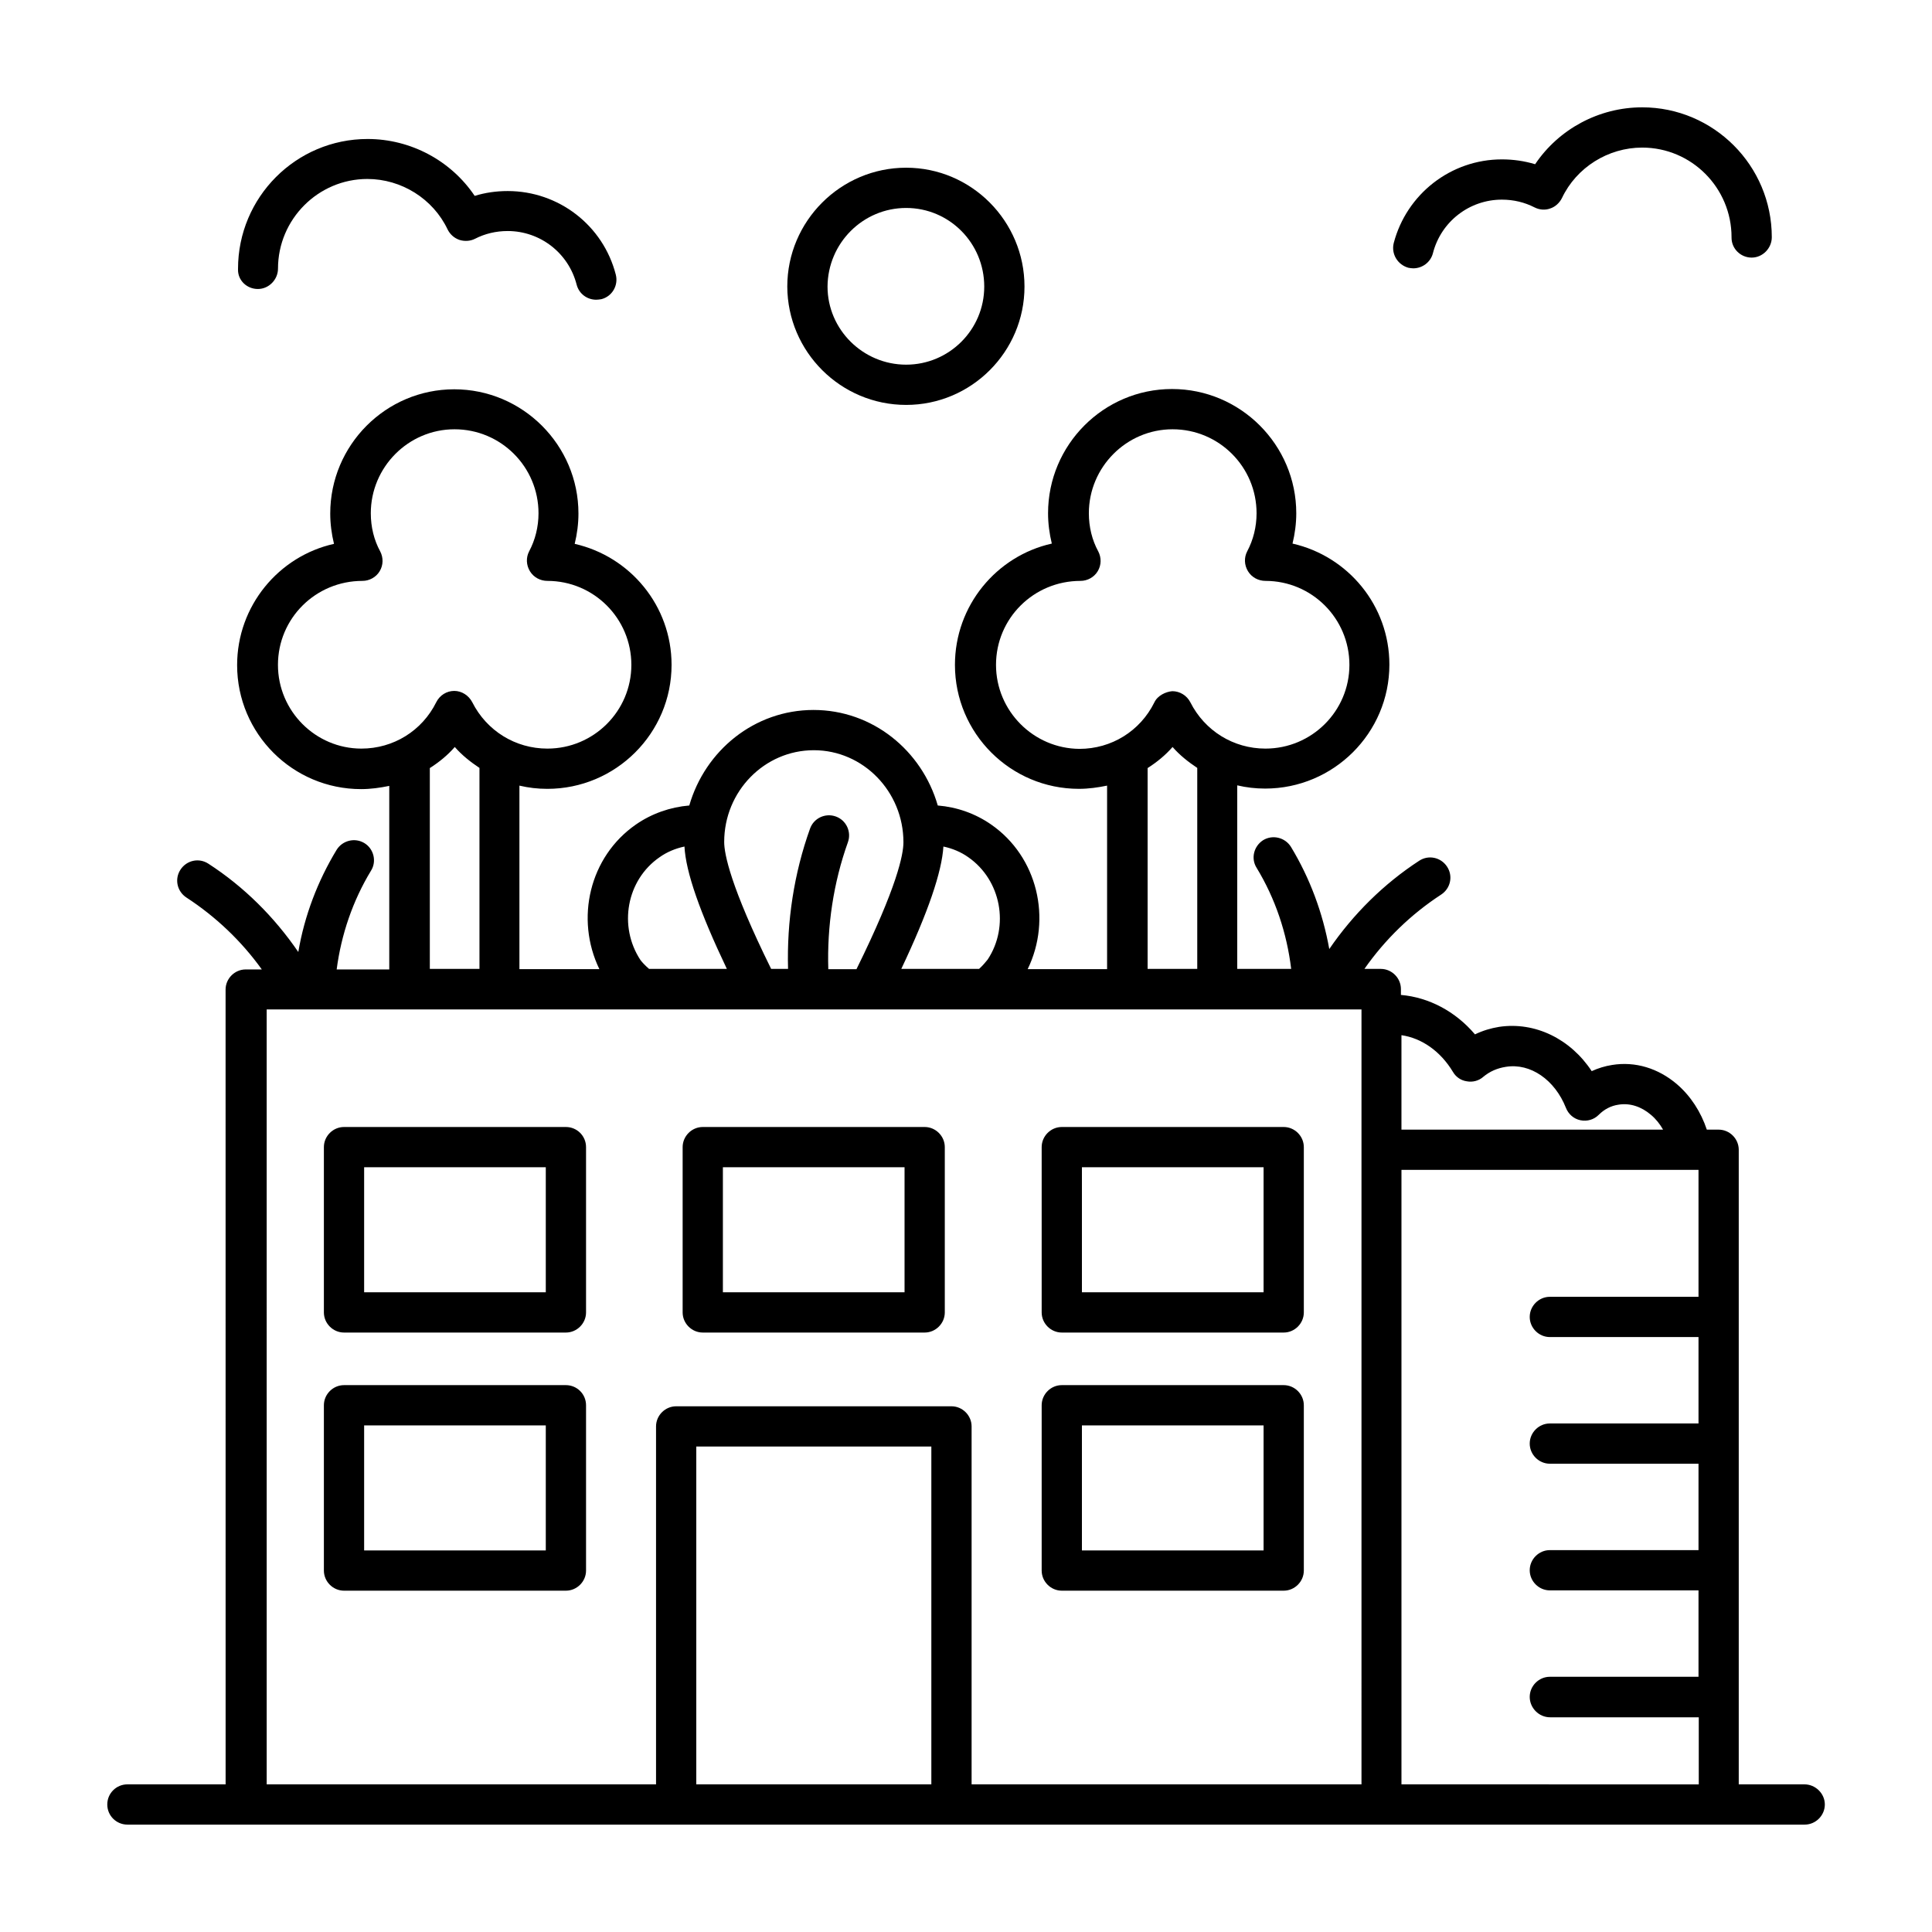
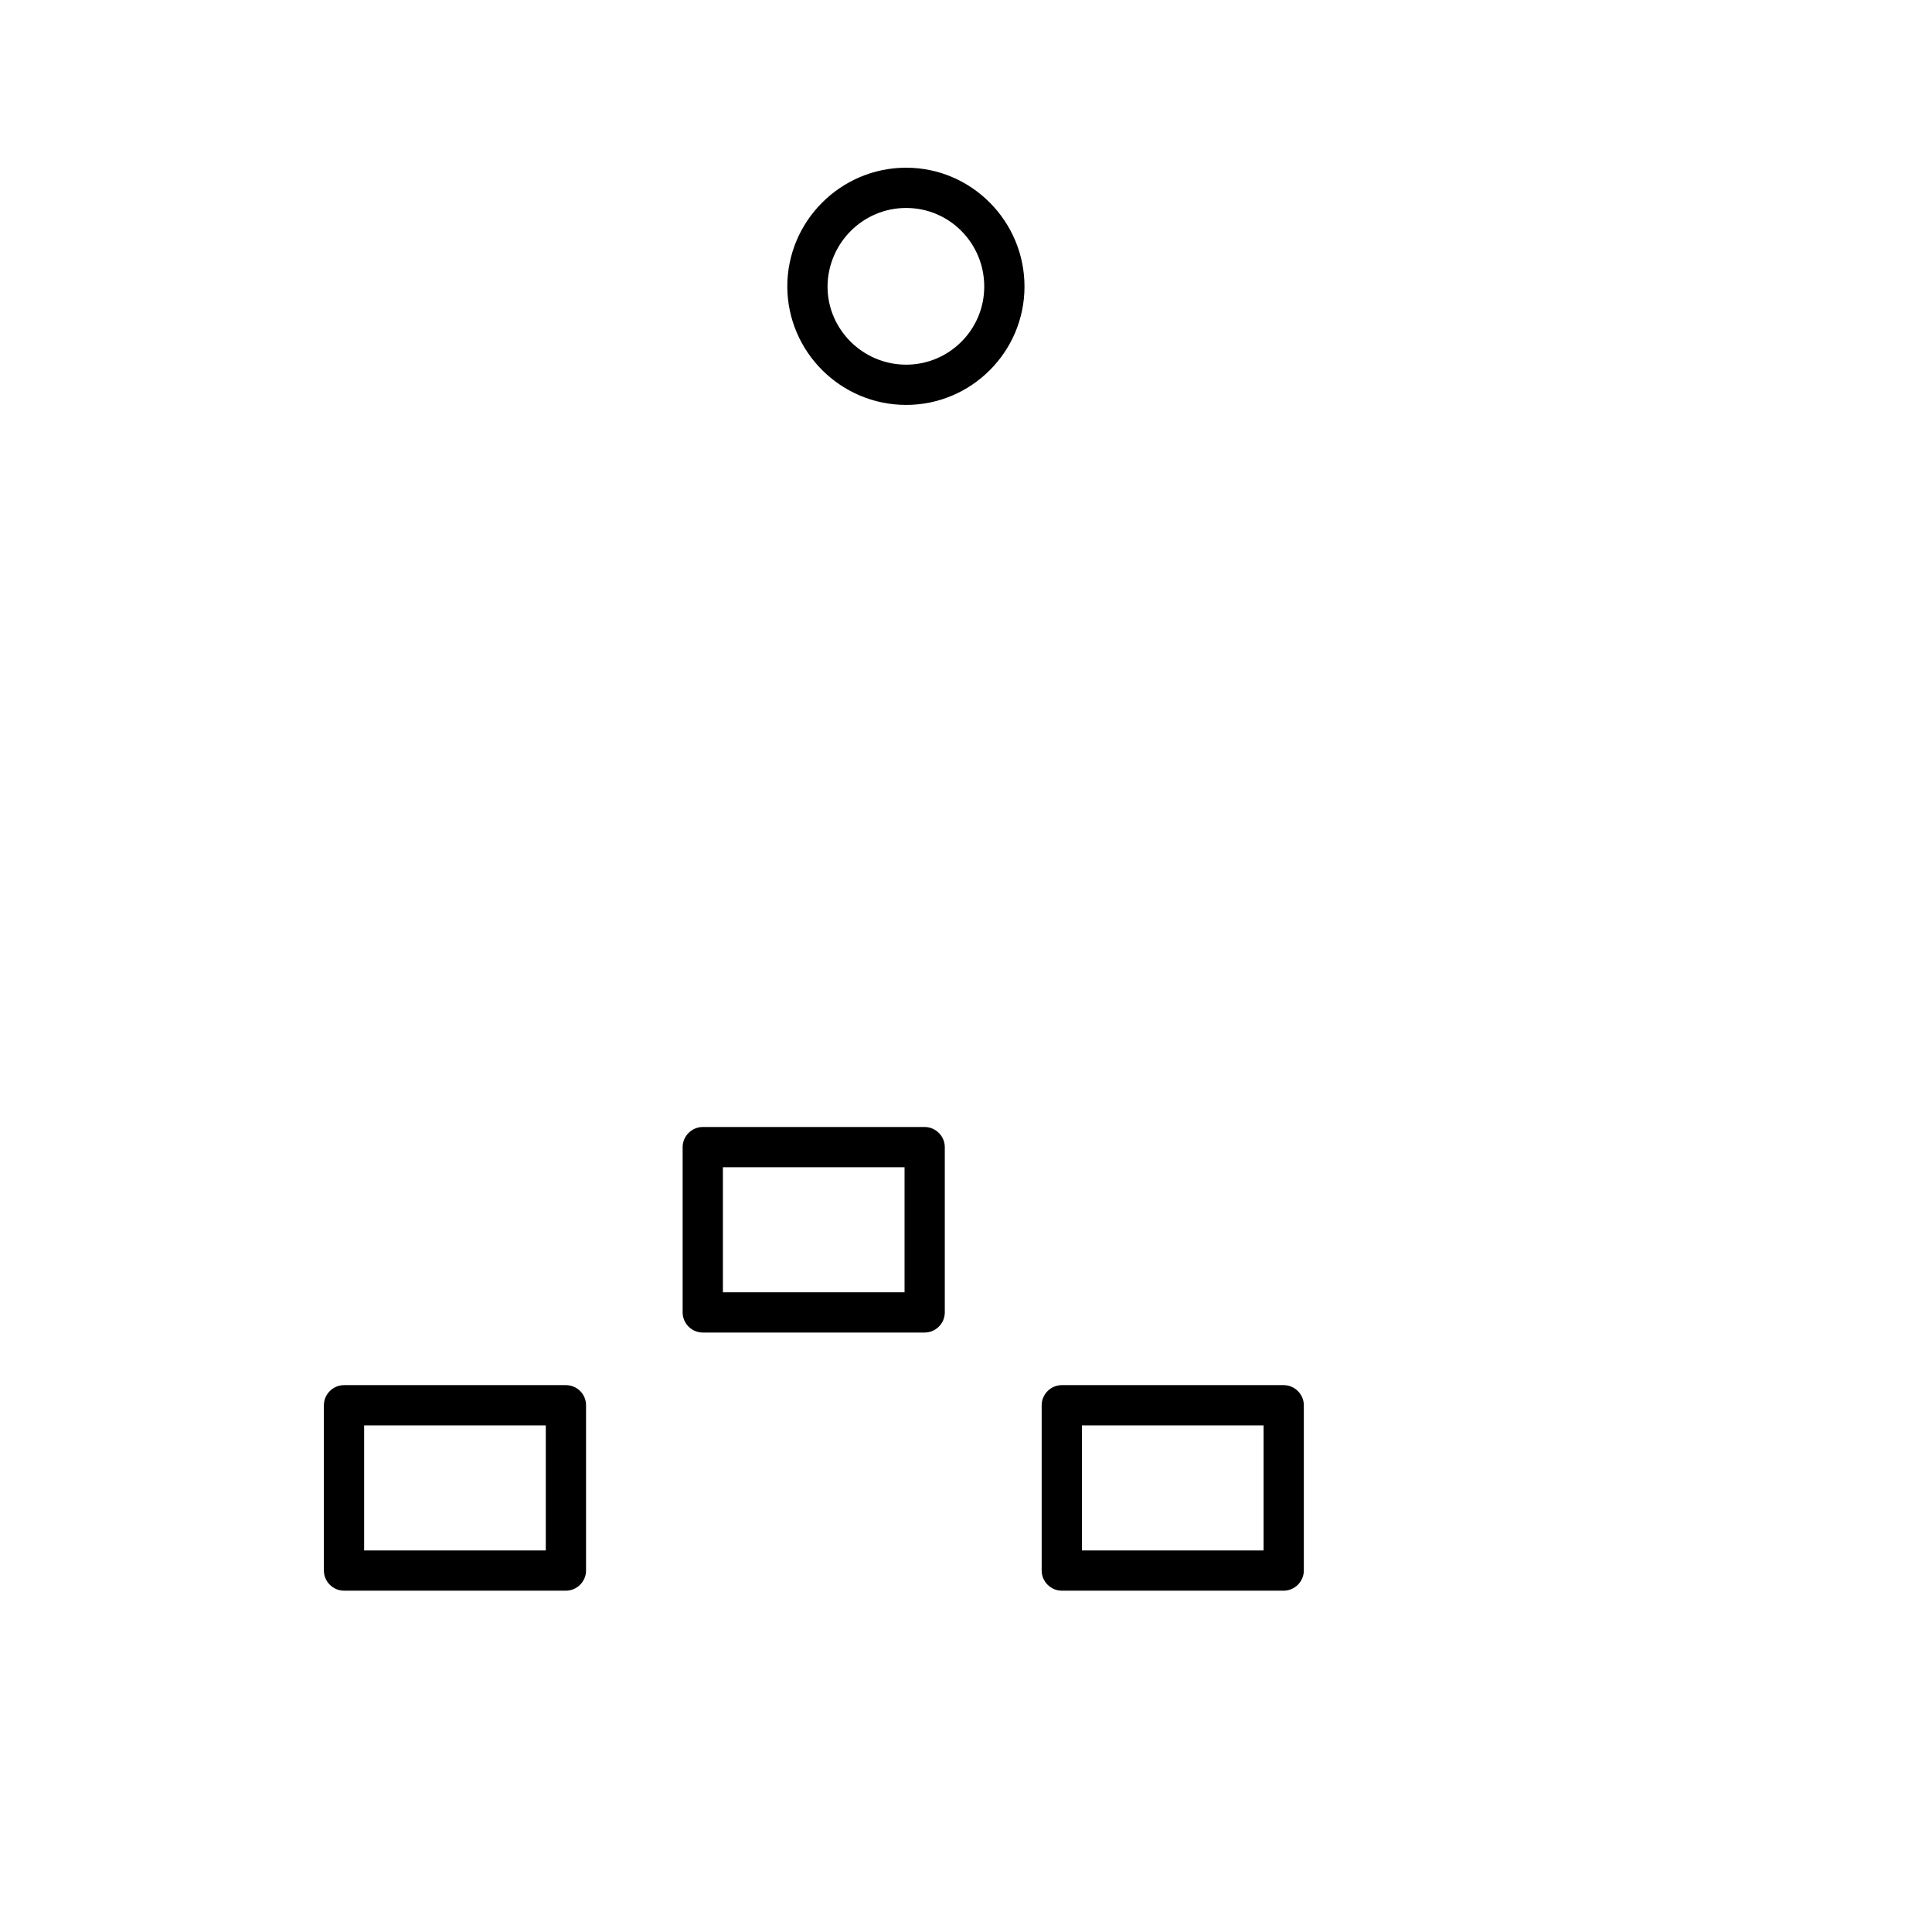
<svg xmlns="http://www.w3.org/2000/svg" viewBox="0 0 1200 1200" version="1.1" height="1200pt" width="1200pt">
-   <path d="m1120.8 1108.3h-40.832v-394.16c0-6.832-5.668-12.5-12.5-12.5h-7.332c-3.668-11-10-20.832-18.5-28.168-11.668-10-26-14.332-40.332-12-4.332 0.668-8.668 2-12.668 3.832-13.168-20-35.168-30.832-57.5-27.5-5.168 0.832-10.168 2.332-15 4.668-12.168-14.332-28.668-23-46-24.5v-3.668c0-6.832-5.668-12.5-12.5-12.5h-10.168c12.832-18.332 29-34 47.668-46.168 5.832-3.832 7.5-11.5 3.668-17.332-3.832-5.832-11.5-7.5-17.332-3.668-22 14.332-41 33.168-55.832 54.832-4-22.332-12-44-23.832-63.5-3.668-5.832-11.332-7.668-17.168-4.168-5.832 3.668-7.832 11.332-4.168 17.168 11.668 19.168 18.832 40.668 21.5 62.832h-33.5v-114c5.668 1.332 11.332 2 17.332 2 42.5 0 77.168-34.5 77.168-77 0-36.668-25.668-67.332-60.168-75.168 1.5-6.168 2.332-12.5 2.332-18.832 0-42.5-34.668-77.168-77.168-77.168s-77 34.668-77 77.168c0 6.332 0.832 12.668 2.332 18.832-34.332 7.668-60.168 38.5-60.168 75.332 0 42.5 34.5 77 77 77 6 0 11.832-0.832 17.5-2v114l-49.332 0.008c15.168-31.168 6.168-69.832-22.668-89.832-9.832-6.832-21.168-10.832-33.168-11.832-9.832-34.168-40.5-59.332-77.168-59.332s-67.332 25.168-77.168 59.332c-11.832 1-23.332 5-33.168 11.832-28.832 20-37.832 58.5-22.668 89.832h-49.668v-114c5.668 1.332 11.332 2 17.332 2 42.5 0 77.168-34.5 77.168-77 0-36.668-25.668-67.332-60.168-75.168 1.5-6.168 2.332-12.5 2.332-18.832 0-42.5-34.668-77.168-77.168-77.168s-77 34.668-77 77.168c0 6.332 0.832 12.668 2.332 18.832-34.332 7.668-60.168 38.5-60.168 75.332 0 42.5 34.5 77 77 77 6 0 11.832-0.832 17.5-2v114h-32.668c2.832-21.668 10-42.668 21.332-61.332 3.668-5.832 1.668-13.668-4.168-17.168-5.832-3.5-13.5-1.668-17.168 4.168-11.832 19.5-20 41-23.832 63.5-14.832-21.668-33.668-40.5-55.832-54.832-5.832-3.832-13.5-2.168-17.332 3.668-3.832 5.832-2.168 13.5 3.668 17.332 18.168 11.832 34.168 27 46.832 44.668h-10c-6.832 0-12.5 5.668-12.5 12.5l0.02 493.66h-61c-6.836 0-12.5 5.5-12.5 12.5s5.664 12.5 12.5 12.5h1041.8c6.832 0 12.5-5.668 12.5-12.5s-5.832-12.5-12.668-12.5zm-218.33-442.5c1.832 3.168 5 5.332 8.668 5.832 3.5 0.668 7.332-0.332 10-2.668 4.168-3.5 8.832-5.5 14.168-6.332 15.332-2.5 30.5 8.168 37.332 25.5 1.5 3.832 4.832 6.832 9 7.668 4.168 0.832 8.332-0.332 11.332-3.332 3.5-3.5 7.668-5.668 12.332-6.332 7-1.168 14.168 1.168 20.168 6.332 3 2.5 5.5 5.668 7.5 9.168h-162.5v-58.668c12.5 1.832 24.168 9.832 32 22.832zm-283.83-252.83c0-28.832 23.332-52.168 52.5-52.168 4.332 0 8.5-2.332 10.668-6 2.332-3.832 2.332-8.5 0.332-12.332-3.832-7-5.832-15.168-5.832-23.668 0-28.668 23.332-52.168 52-52.168 28.832 0 52.168 23.332 52.168 52.168 0 8.332-2 16.5-5.832 23.668-2 3.832-1.832 8.5 0.5 12.332s6.5 6 10.832 6c28.832 0 52.168 23.332 52.168 52.168 0 28.668-23.332 52-52.168 52-19.832 0-37.668-11-46.668-28.832-2.168-4.168-6.5-6.832-11.168-6.832-4 0.332-9.168 2.668-11.168 7-8.832 17.832-26.668 28.832-46.5 28.832-28.5-0.168-51.832-23.5-51.832-52.168zm94.332 64c5.668-3.668 10.832-7.832 15.332-13 4.5 5.168 9.832 9.332 15.332 13v124.83h-30.832v-124.83zm-127 48.832c5.5 1.168 10.832 3.332 15.5 6.668 20.332 14.168 25.668 42.832 12 63.5-1.168 1.5-3 3.668-5.332 5.832h-48.332c16.664-35.164 25.164-60.164 26.164-76zm-80.5-59.832c30.668 0 55.668 25.668 55.668 57.168 0 7.5-3.832 27.5-29.168 78.832h-17.5c-0.832-26.668 3.168-53.668 12.168-78.832 2.332-6.5-1-13.668-7.5-16s-13.668 1-16 7.5c-10 27.832-14.5 57.668-13.668 87.168h-10.5c-25.332-51.332-29.168-71.5-29.168-78.832 0-31.504 25-57.004 55.668-57.004zm-107.67 130.33c-13.832-21-8.668-49.668 11.832-63.832 4.668-3.332 10-5.5 15.5-6.668 0.832 15.832 9.5 40.668 26.332 76h-48.332c-2.496-2.164-4.332-4.164-5.332-5.5zm-225.16-183.33c0-28.832 23.332-52.168 52.5-52.168 4.332 0 8.5-2.332 10.668-6 2.332-3.832 2.332-8.5 0.332-12.332-3.832-7-5.832-15.168-5.832-23.668 0-28.668 23.332-52.168 52-52.168 28.832 0 52.168 23.332 52.168 52.168 0 8.332-2 16.5-5.832 23.668-2 3.832-1.832 8.5 0.5 12.332s6.5 6 10.832 6c28.832 0 52.168 23.332 52.168 52.168 0 28.668-23.332 52-52.168 52-19.832 0-37.668-11-46.668-28.832-2.168-4.168-6.5-7-11.168-7s-9 2.668-11.168 7c-8.832 17.832-26.668 28.832-46.5 28.832-28.5 0-51.832-23.332-51.832-52zm94.5 64c5.668-3.668 10.832-7.832 15.332-13 4.5 5.168 9.832 9.332 15.332 13v124.83h-30.832v-124.83zm-101.5 150h680v87.332l0.004 394h-242.17v-222.33c0-6.832-5.668-12.5-12.5-12.5h-171c-6.832 0-12.5 5.668-12.5 12.5v222.33h-241.83zm266.83 481.33v-209.83h146v209.83zm438 0v-381.66h184.5v78.832h-92.332c-6.832 0-12.5 5.668-12.5 12.5s5.668 12.5 12.5 12.5h92.332v53.668h-92.332c-6.832 0-12.5 5.668-12.5 12.5s5.668 12.5 12.5 12.5h92.332v53.668h-92.332c-6.832 0-12.5 5.668-12.5 12.5 0 6.832 5.668 12.5 12.5 12.5h92.332v53.668h-92.332c-6.832 0-12.5 5.668-12.5 12.5 0 6.828 5.664 12.664 12.664 12.664h92.332v41.668z" />
-   <path d="m351.5 700h-137.83c-6.832 0-12.5 5.668-12.5 12.5v102.67c0 6.832 5.668 12.5 12.5 12.5h137.83c6.832 0 12.5-5.668 12.5-12.5v-102.67c0-7-5.668-12.5-12.5-12.5zm-12.5 102.67h-112.83v-77.668h112.83z" />
  <path d="m436.5 827.67h137.83c6.832 0 12.5-5.668 12.5-12.5v-102.67c0-6.832-5.668-12.5-12.5-12.5h-137.83c-6.832 0-12.5 5.668-12.5 12.5v102.67c0 6.832 5.668 12.5 12.5 12.5zm12.5-102.67h112.83v77.668h-112.83z" />
-   <path d="m659.5 827.67h137.83c6.832 0 12.5-5.668 12.5-12.5v-102.67c0-6.832-5.668-12.5-12.5-12.5h-137.83c-6.832 0-12.5 5.668-12.5 12.5v102.67c0 6.832 5.668 12.5 12.5 12.5zm12.5-102.67h112.83v77.668h-112.83z" />
  <path d="m351.5 860.33h-137.83c-6.832 0-12.5 5.668-12.5 12.5v102.67c0 6.832 5.668 12.5 12.5 12.5h137.83c6.832 0 12.5-5.668 12.5-12.5v-102.67c0-7-5.668-12.5-12.5-12.5zm-12.5 102.67h-112.83v-77.668h112.83z" />
  <path d="m659.5 988h137.83c6.832 0 12.5-5.668 12.5-12.5v-102.67c0-6.832-5.668-12.5-12.5-12.5h-137.83c-6.832 0-12.5 5.668-12.5 12.5v102.67c0 6.832 5.668 12.5 12.5 12.5zm12.5-102.67h112.83v77.668h-112.83z" />
-   <path d="m874.83 166.33c1 0.168 2 0.336 3 0.336 5.5 0 10.668-3.668 12.168-9.332 5-19.668 22.668-33.332 42.832-33.332 7.332 0 14.168 1.668 20.332 4.832 3 1.5 6.5 1.832 9.668 0.668 3.168-1 5.832-3.5 7.332-6.5 9-19 28.668-31.332 49.832-31.332 30.668 0 55.5 25 55.5 55.668v0.332c0 6.832 5.668 12.332 12.5 12.332 6.832 0 12.5-5.832 12.5-12.668 0.004-44.504-36.164-80.668-80.496-80.668-26.832 0-51.832 13.5-66.5 35.332-6.668-2-13.5-3-20.668-3-31.668 0-59.168 21.5-67.168 52-1.664 6.832 2.504 13.5 9.168 15.332z" />
-   <path d="m160.17 179.5c6.832 0 12.5-5.832 12.5-12.668 0-30.668 25-55.668 55.5-55.668 21.168 0 40.832 12.332 49.832 31.332 1.5 3 4 5.332 7.332 6.5 3.168 1.004 6.668 0.836 9.668-0.664 6.168-3.168 13-4.832 20.332-4.832 20.168 0 37.832 13.668 42.832 33.332 1.5 5.668 6.5 9.332 12.168 9.332 1 0 2-0.168 3.168-0.332 6.668-1.668 10.668-8.5 9-15.168-7.832-30.668-35.5-52-67.168-52-7.168 0-14 1-20.5 3-14.668-21.832-39.668-35.332-66.5-35.332-44.5 0-80.5 36.168-80.5 80.668v0.332c-0.164 6.836 5.5 12.168 12.336 12.168z" />
  <path d="m562.83 251.5c40.5 0 73.5-33 73.5-73.5 0-40.668-33-73.832-73.5-73.832-40.668 0-73.832 33.168-73.832 73.832 0.168 40.5 33.168 73.5 73.832 73.5zm0-122.33c26.832 0 48.5 21.832 48.5 48.832 0 26.832-21.832 48.5-48.5 48.5-26.832 0-48.832-21.832-48.832-48.5 0.168-27 22-48.832 48.832-48.832z" />
</svg>